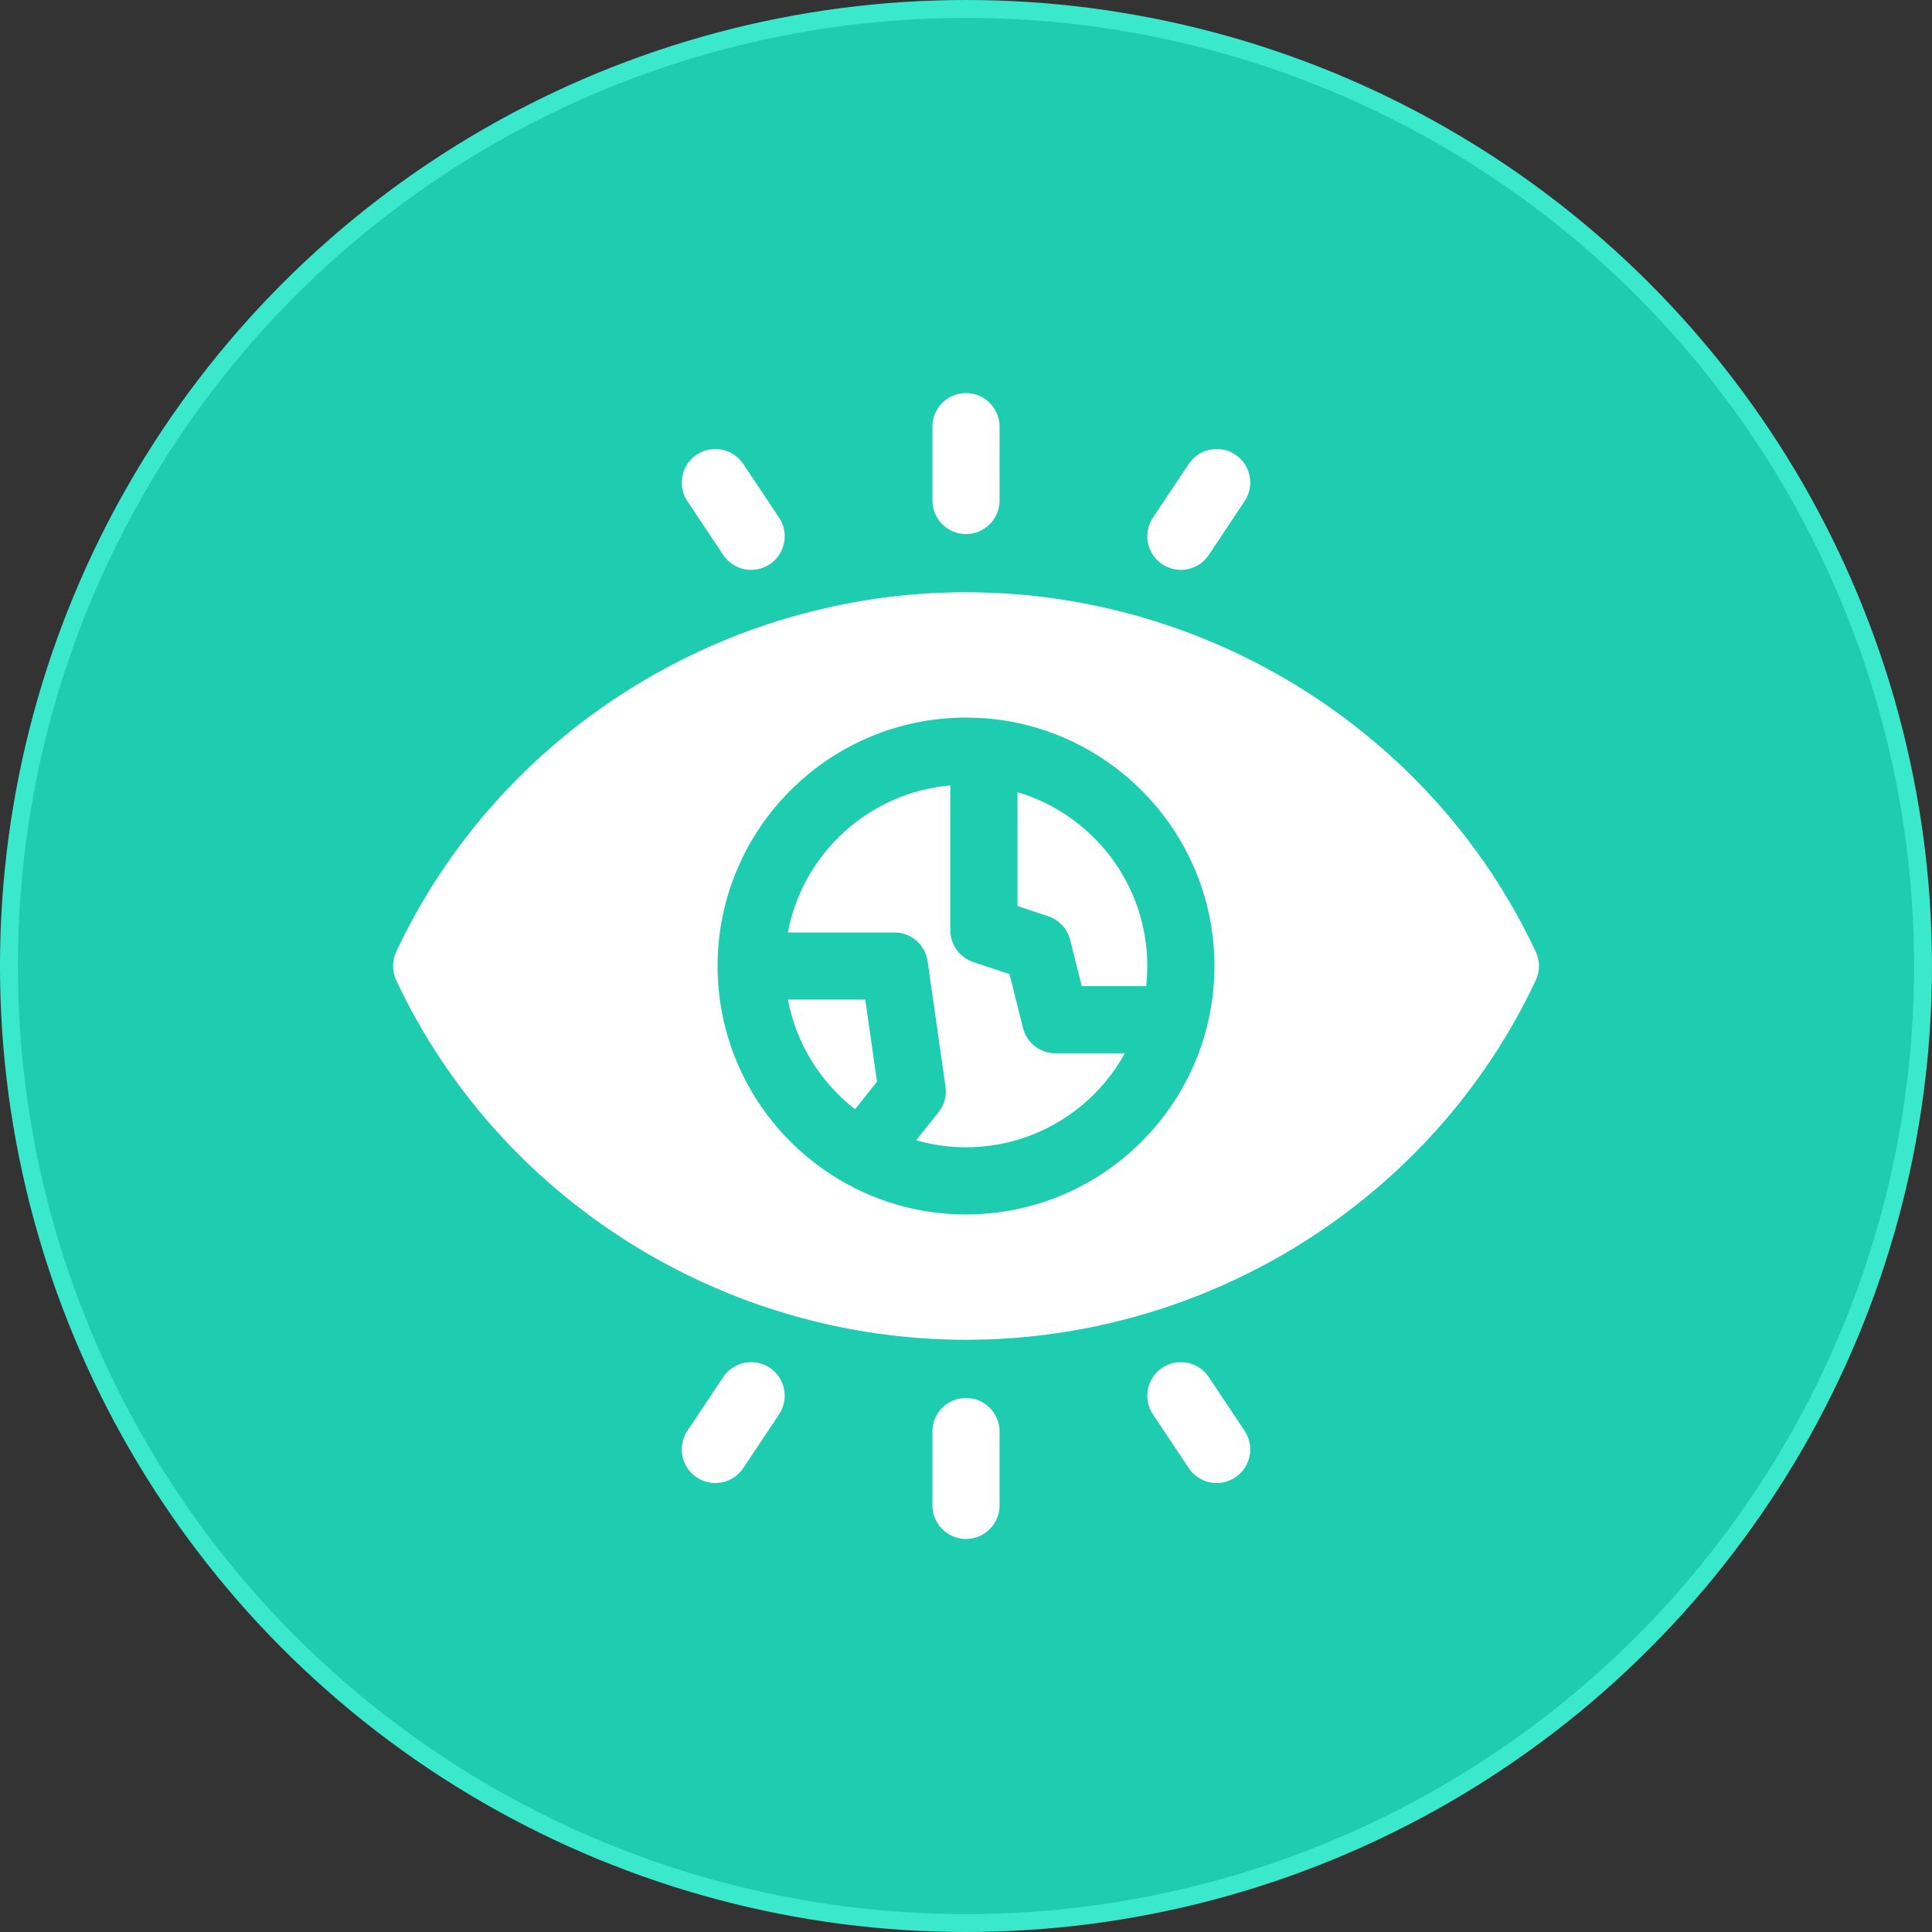
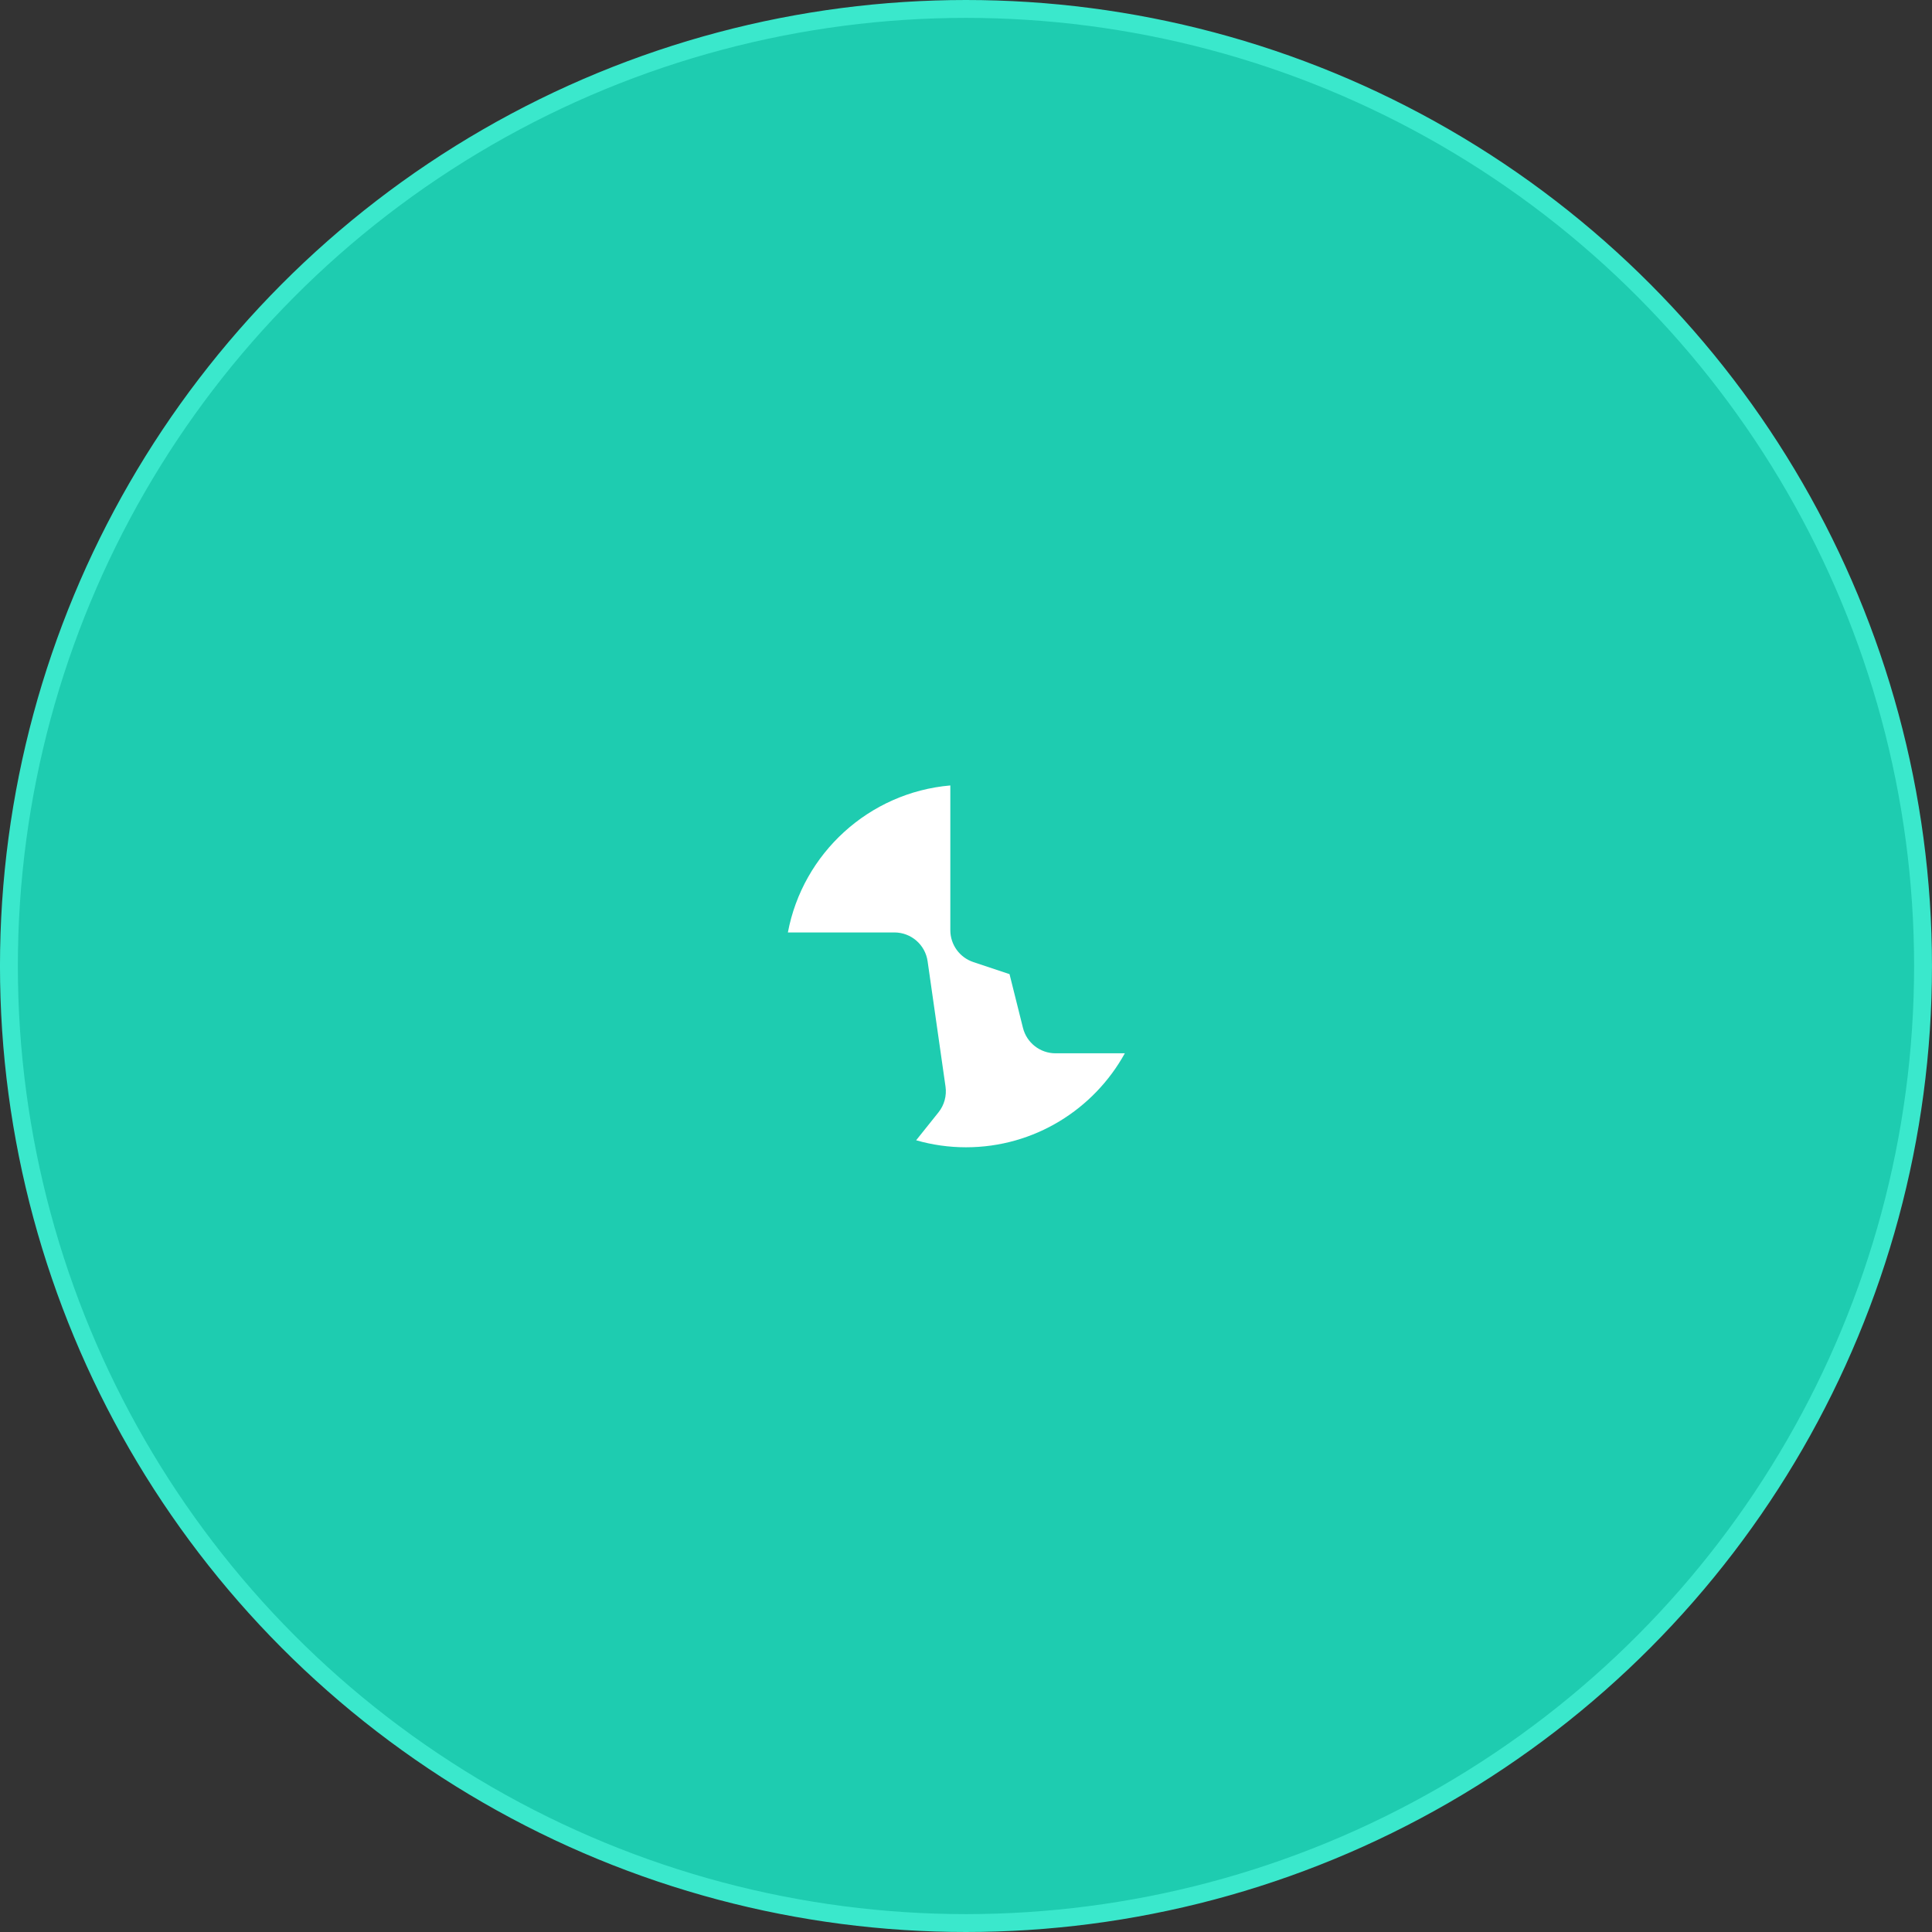
<svg xmlns="http://www.w3.org/2000/svg" width="108" height="108" viewBox="0 0 108 108" fill="none">
  <rect x="0" y="0" width="108" height="108" fill="#333333" stroke="none" />
  <circle cx="53.999" cy="54" r="53.5" fill="#1ECCB0" stroke="#3AE8CC" />
-   <path d="M56.878 44.285V50.646L58.597 51.219C59.206 51.422 59.669 51.922 59.825 52.544L60.47 55.126H64.07C64.111 54.756 64.134 54.381 64.134 54C64.134 49.412 61.068 45.528 56.878 44.285Z" fill="white" />
  <path d="M57.184 57.458L56.433 54.454L54.407 53.779C53.641 53.523 53.124 52.806 53.124 51.999V43.907C48.573 44.298 44.873 47.71 44.043 52.124H49.996C50.93 52.124 51.722 52.81 51.854 53.735L52.855 60.741C52.928 61.254 52.786 61.774 52.463 62.179L51.213 63.742C52.119 64.002 53.057 64.134 54 64.134C57.82 64.134 61.152 62.009 62.879 58.88H59.004C58.143 58.88 57.393 58.294 57.184 57.458Z" fill="white" />
-   <path d="M44.043 55.877C44.509 58.354 45.878 60.515 47.796 62.005L49.025 60.468L48.369 55.877H44.043Z" fill="white" />
-   <path d="M85.851 53.203C80.124 40.995 67.622 33.107 54 33.107C40.378 33.107 27.876 40.995 22.149 53.203C21.913 53.708 21.913 54.292 22.149 54.797C27.876 67.005 40.378 74.894 54 74.894C67.622 74.894 80.124 67.005 85.851 54.797C86.088 54.292 86.088 53.708 85.851 53.203ZM54 67.888C46.343 67.888 40.113 61.658 40.113 54C40.113 46.343 46.343 40.113 54 40.113C61.658 40.113 67.888 46.343 67.888 54C67.888 61.658 61.658 67.888 54 67.888ZM54 29.854C55.037 29.854 55.877 29.014 55.877 27.977V23.849C55.877 22.812 55.037 21.972 54 21.972C52.964 21.972 52.123 22.812 52.123 23.849V27.977C52.123 29.014 52.964 29.854 54 29.854ZM40.428 31.02C40.79 31.562 41.385 31.856 41.991 31.856C42.349 31.856 42.711 31.754 43.031 31.54C43.893 30.966 44.126 29.8 43.551 28.938L41.549 25.935C40.974 25.073 39.809 24.84 38.947 25.415C38.084 25.99 37.851 27.155 38.426 28.017L40.428 31.02ZM64.97 31.54C65.278 31.746 65.639 31.856 66.009 31.856C66.616 31.856 67.211 31.562 67.573 31.02L69.574 28.017C70.149 27.155 69.916 25.989 69.054 25.415C68.192 24.84 67.026 25.073 66.451 25.935L64.45 28.938C63.874 29.8 64.108 30.966 64.97 31.54ZM54 78.147C52.964 78.147 52.123 78.987 52.123 80.023V84.152C52.123 85.189 52.964 86.029 54 86.029C55.037 86.029 55.877 85.189 55.877 84.152V80.023C55.877 78.987 55.037 78.147 54 78.147ZM43.03 76.46C42.168 75.885 41.003 76.118 40.428 76.981L38.426 79.984C37.851 80.846 38.084 82.011 38.947 82.586C39.254 82.792 39.616 82.901 39.986 82.901C40.593 82.901 41.188 82.608 41.549 82.065L43.551 79.063C44.126 78.2 43.893 77.035 43.03 76.46ZM67.572 76.981C66.997 76.118 65.832 75.885 64.97 76.46C64.108 77.035 63.874 78.2 64.449 79.063L66.451 82.065C66.813 82.608 67.408 82.901 68.014 82.901C68.372 82.901 68.734 82.799 69.054 82.586C69.916 82.011 70.149 80.846 69.574 79.984L67.572 76.981Z" fill="white" />
</svg>